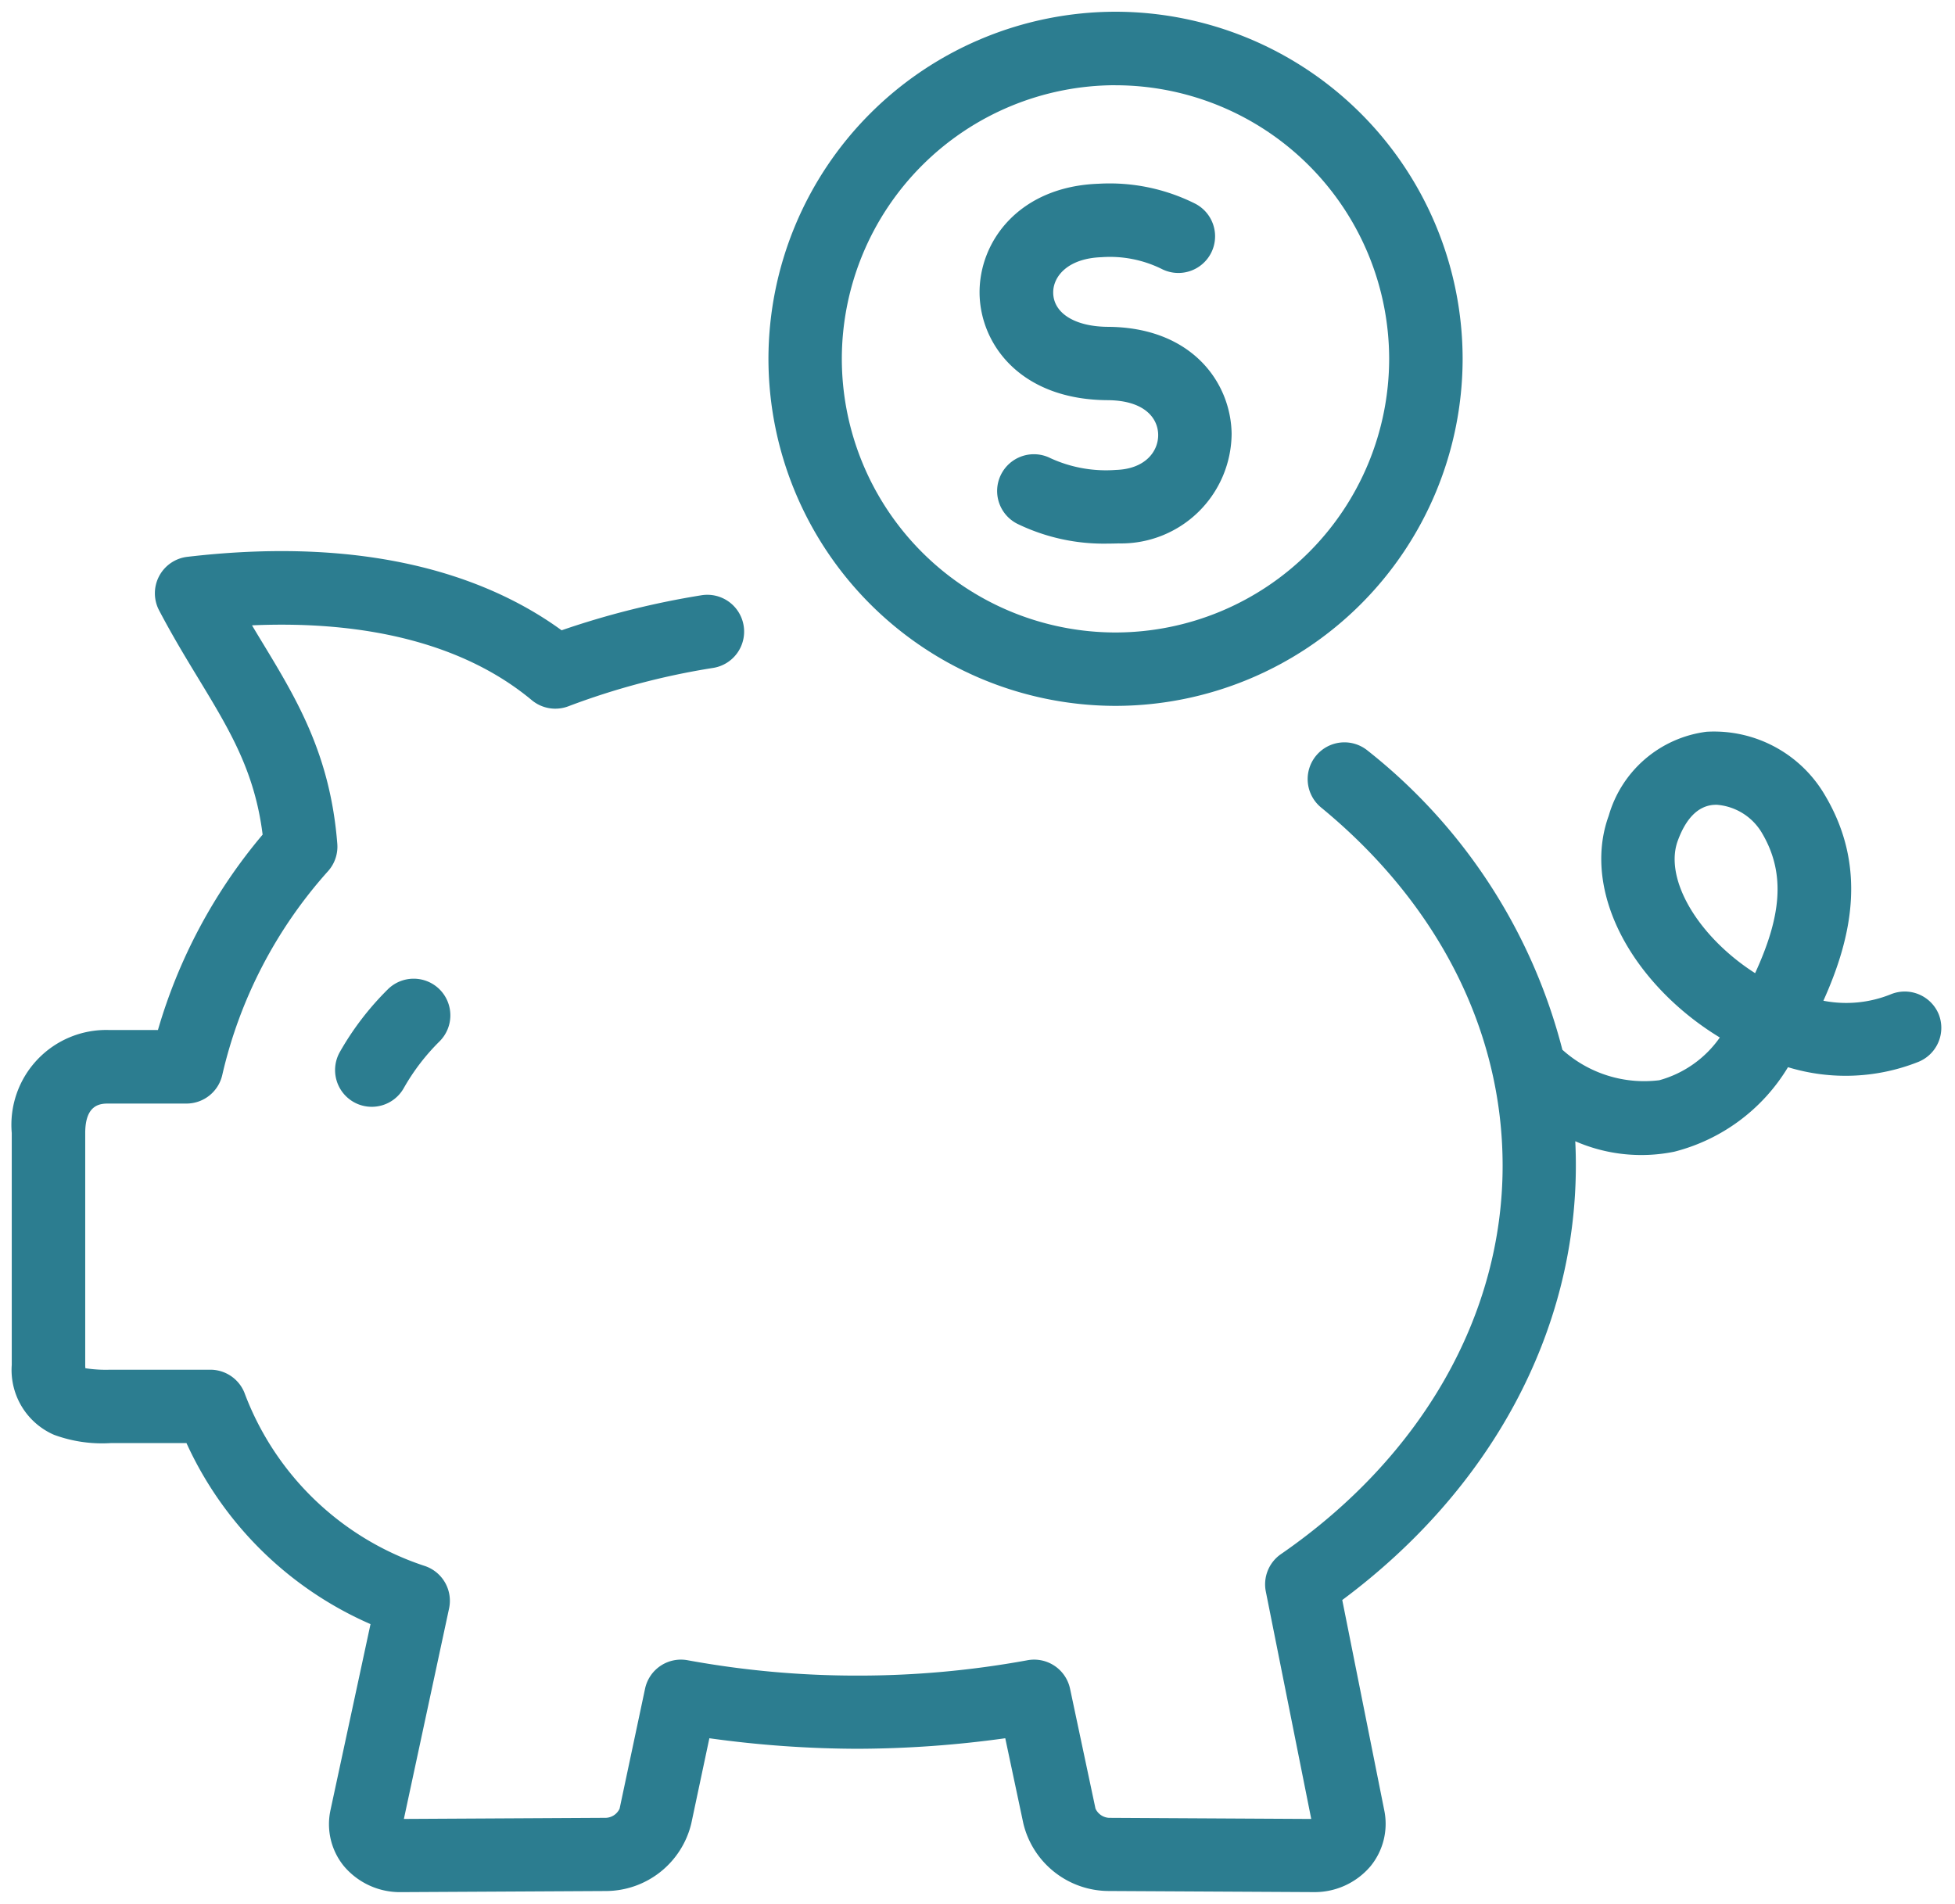
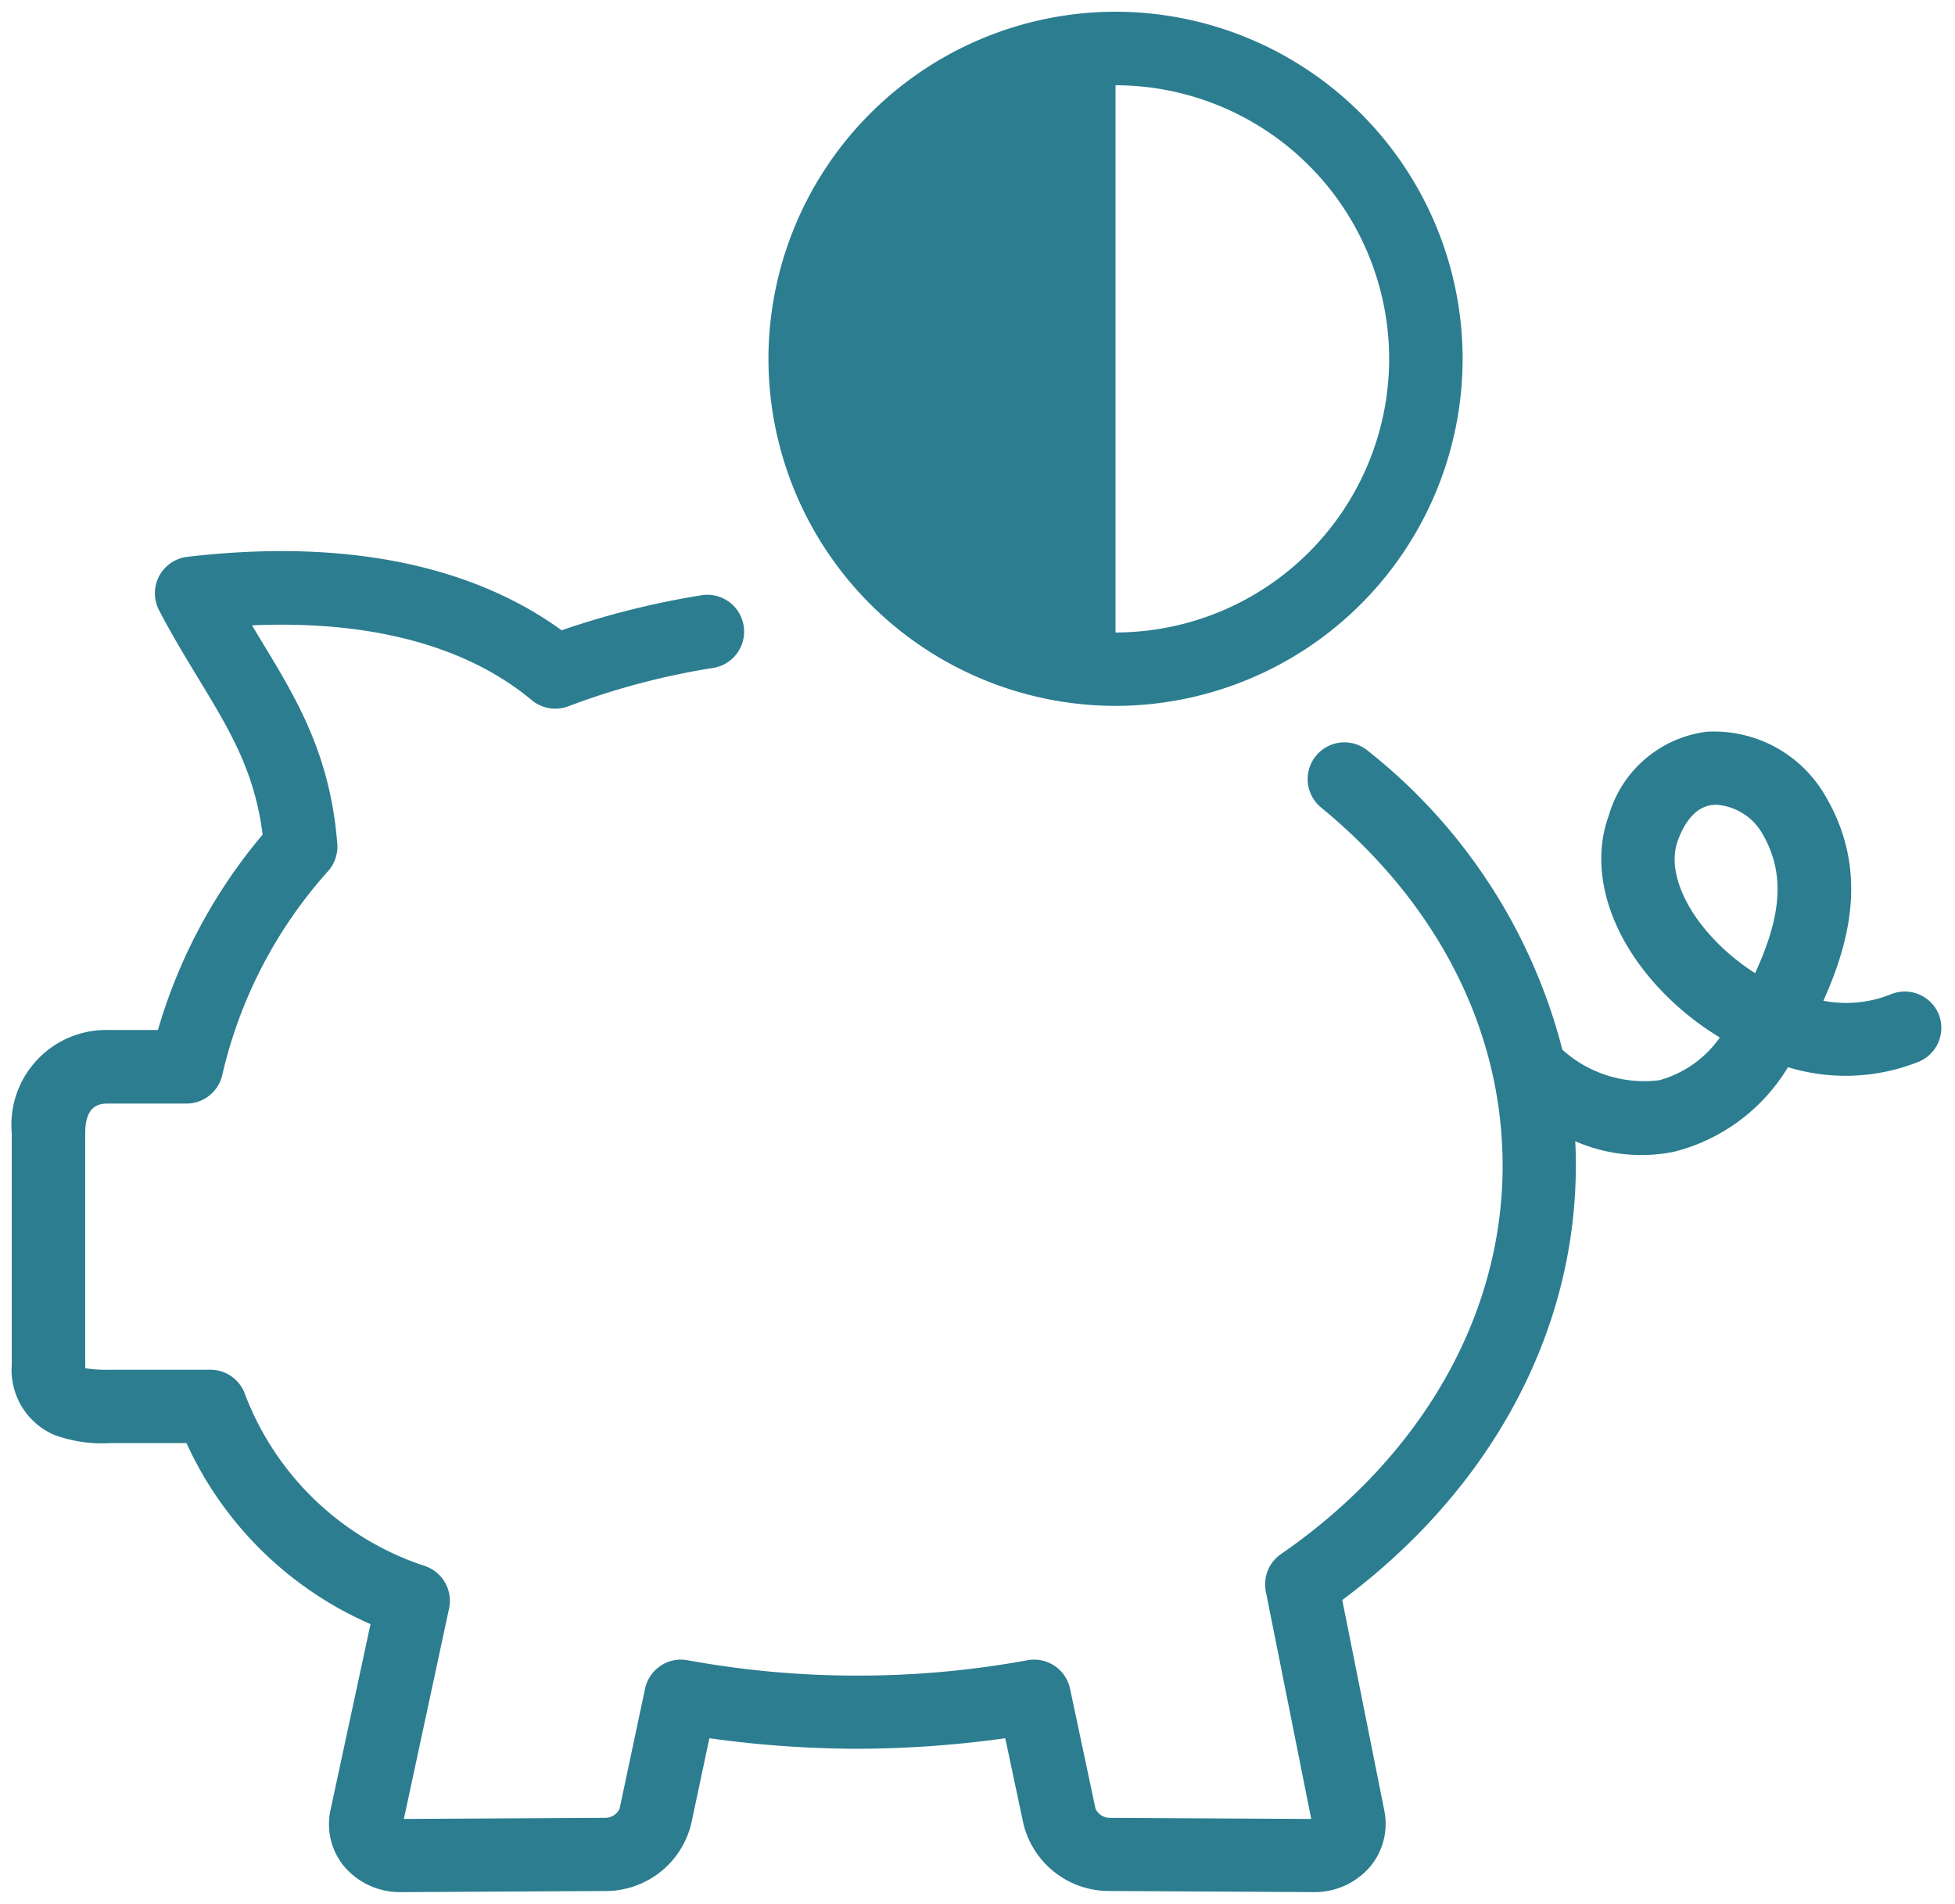
<svg xmlns="http://www.w3.org/2000/svg" width="83.156" height="81" viewBox="0 0 83.156 81">
  <g id="Gruppe_623" data-name="Gruppe 623" transform="translate(0.5 0.5)">
    <path id="Pfad_60" data-name="Pfad 60" d="M-544.857-1369.489a1.563,1.563,0,0,0-2.045-.837,5.063,5.063,0,0,1-2.857.27c1.232-2.735,1.854-5.717.08-8.719a5.462,5.462,0,0,0-5.049-2.723,4.984,4.984,0,0,0-4.16,3.567c-.891,2.434.117,5.438,2.631,7.839a12.266,12.266,0,0,0,2.093,1.6,4.648,4.648,0,0,1-2.575,1.818,5.2,5.2,0,0,1-4.1-1.277l-.021-.016a23.718,23.718,0,0,0-8.28-12.725,1.562,1.562,0,0,0-2.2.216,1.562,1.562,0,0,0,.216,2.2c4.979,4.09,7.721,9.5,7.721,15.238,0,6.362-3.436,12.384-9.428,16.522a1.562,1.562,0,0,0-.644,1.592l1.932,9.674-8.6-.047a.674.674,0,0,1-.577-.392l-1.082-5.1a1.562,1.562,0,0,0-1.839-1.207,39.937,39.937,0,0,1-7.2.648,39.929,39.929,0,0,1-7.2-.648,1.561,1.561,0,0,0-1.839,1.207l-1.082,5.1a.673.673,0,0,1-.576.391l-8.6.047,1.922-8.951a1.562,1.562,0,0,0-1.065-1.82,12.283,12.283,0,0,1-7.643-7.369,1.563,1.563,0,0,0-1.445-.969h-4.247a5.762,5.762,0,0,1-1.069-.063,1.256,1.256,0,0,1-.007-.139v-9.864c0-1.256.679-1.256,1.006-1.256h3.3a1.562,1.562,0,0,0,1.525-1.223,19.549,19.549,0,0,1,4.509-8.676,1.563,1.563,0,0,0,.382-1.152c-.3-3.8-1.721-6.145-3.228-8.627q-.2-.329-.4-.665c5.037-.22,9.117.865,11.9,3.183a1.564,1.564,0,0,0,1.571.255,31.057,31.057,0,0,1,6.152-1.628,1.563,1.563,0,0,0,1.288-1.8,1.564,1.564,0,0,0-1.8-1.288,35.485,35.485,0,0,0-5.942,1.489c-2.854-2.078-7.8-4.076-15.92-3.125a1.562,1.562,0,0,0-1.2.823,1.563,1.563,0,0,0,0,1.456c.57,1.084,1.135,2.016,1.682,2.916,1.321,2.178,2.384,3.93,2.721,6.622a22.7,22.7,0,0,0-4.453,8.311h-2.087a4.034,4.034,0,0,0-4.131,4.381v9.864a3.007,3.007,0,0,0,1.8,2.976,5.917,5.917,0,0,0,2.4.352h3.232a15.345,15.345,0,0,0,7.828,7.7l-1.7,7.9a2.823,2.823,0,0,0,.56,2.385,3.119,3.119,0,0,0,2.449,1.116h.017l8.7-.047a3.747,3.747,0,0,0,3.617-2.869l.77-3.63a46.3,46.3,0,0,0,6.293.448,46.308,46.308,0,0,0,6.293-.448l.77,3.629a3.748,3.748,0,0,0,3.617,2.869l8.7.047h.019a3.115,3.115,0,0,0,2.429-1.1,2.85,2.85,0,0,0,.585-2.382l-1.786-8.943c6.328-4.708,9.936-11.4,9.936-18.49q0-.515-.025-1.026a7.022,7.022,0,0,0,4.217.444,7.93,7.93,0,0,0,4.831-3.594,8.387,8.387,0,0,0,5.556-.23A1.563,1.563,0,0,0-544.857-1369.489Zm-7.806-1.74a9.383,9.383,0,0,1-1.436-1.124c-1.577-1.507-2.306-3.275-1.855-4.505.349-.955.858-1.469,1.511-1.529.044,0,.088-.006.132-.006a2.447,2.447,0,0,1,1.942,1.207C-551.322-1375.414-551.594-1373.56-552.663-1371.229Z" transform="translate(626.817 1412.126)" fill="#2c7d90" stroke="rgba(0,0,0,0)" stroke-width="1" />
-     <path id="Pfad_61" data-name="Pfad 61" d="M-562.973-1307.225a12.289,12.289,0,0,0-2.031,2.657,1.563,1.563,0,0,0,.594,2.129,1.557,1.557,0,0,0,.766.2,1.562,1.562,0,0,0,1.363-.8,9.092,9.092,0,0,1,1.524-1.988,1.562,1.562,0,0,0-.006-2.21A1.563,1.563,0,0,0-562.973-1307.225Z" transform="translate(578.958 1348.821)" fill="#2c7d90" stroke="rgba(0,0,0,0)" stroke-width="1" />
-     <path id="Pfad_62" data-name="Pfad 62" d="M-467.858-1462.447a14.78,14.78,0,0,0,14.764-14.764,14.781,14.781,0,0,0-14.764-14.764,14.78,14.78,0,0,0-14.763,14.764A14.78,14.78,0,0,0-467.858-1462.447Zm0-26.4a11.652,11.652,0,0,1,11.639,11.639,11.652,11.652,0,0,1-11.639,11.639A11.652,11.652,0,0,1-479.5-1477.21,11.652,11.652,0,0,1-467.858-1488.849Z" transform="translate(514.807 1491.974)" fill="#2c7d90" stroke="rgba(0,0,0,0)" stroke-width="1" />
-     <path id="Pfad_63" data-name="Pfad 63" d="M-436.923-1450.025c1.573.009,2.144.764,2.154,1.467s-.539,1.457-1.79,1.5a5.671,5.671,0,0,1-2.792-.5,1.563,1.563,0,0,0-2.1.692,1.562,1.562,0,0,0,.692,2.1,8.413,8.413,0,0,0,3.867.842q.217,0,.44-.008a4.7,4.7,0,0,0,4.807-4.665c-.03-2.177-1.69-4.528-5.261-4.548-1.4-.008-2.316-.577-2.328-1.448-.01-.7.627-1.465,2.052-1.514a4.972,4.972,0,0,1,2.563.5,1.562,1.562,0,0,0,2.1-.679,1.562,1.562,0,0,0-.679-2.1,8.118,8.118,0,0,0-4.1-.846c-3.369.115-5.1,2.441-5.068,4.681C-442.328-1452.388-440.614-1450.047-436.923-1450.025Z" transform="translate(483.532 1466.548)" fill="#2c7d90" stroke="rgba(0,0,0,0)" stroke-width="1" />
+     <path id="Pfad_62" data-name="Pfad 62" d="M-467.858-1462.447a14.78,14.78,0,0,0,14.764-14.764,14.781,14.781,0,0,0-14.764-14.764,14.78,14.78,0,0,0-14.763,14.764A14.78,14.78,0,0,0-467.858-1462.447Zm0-26.4a11.652,11.652,0,0,1,11.639,11.639,11.652,11.652,0,0,1-11.639,11.639Z" transform="translate(514.807 1491.974)" fill="#2c7d90" stroke="rgba(0,0,0,0)" stroke-width="1" />
  </g>
</svg>